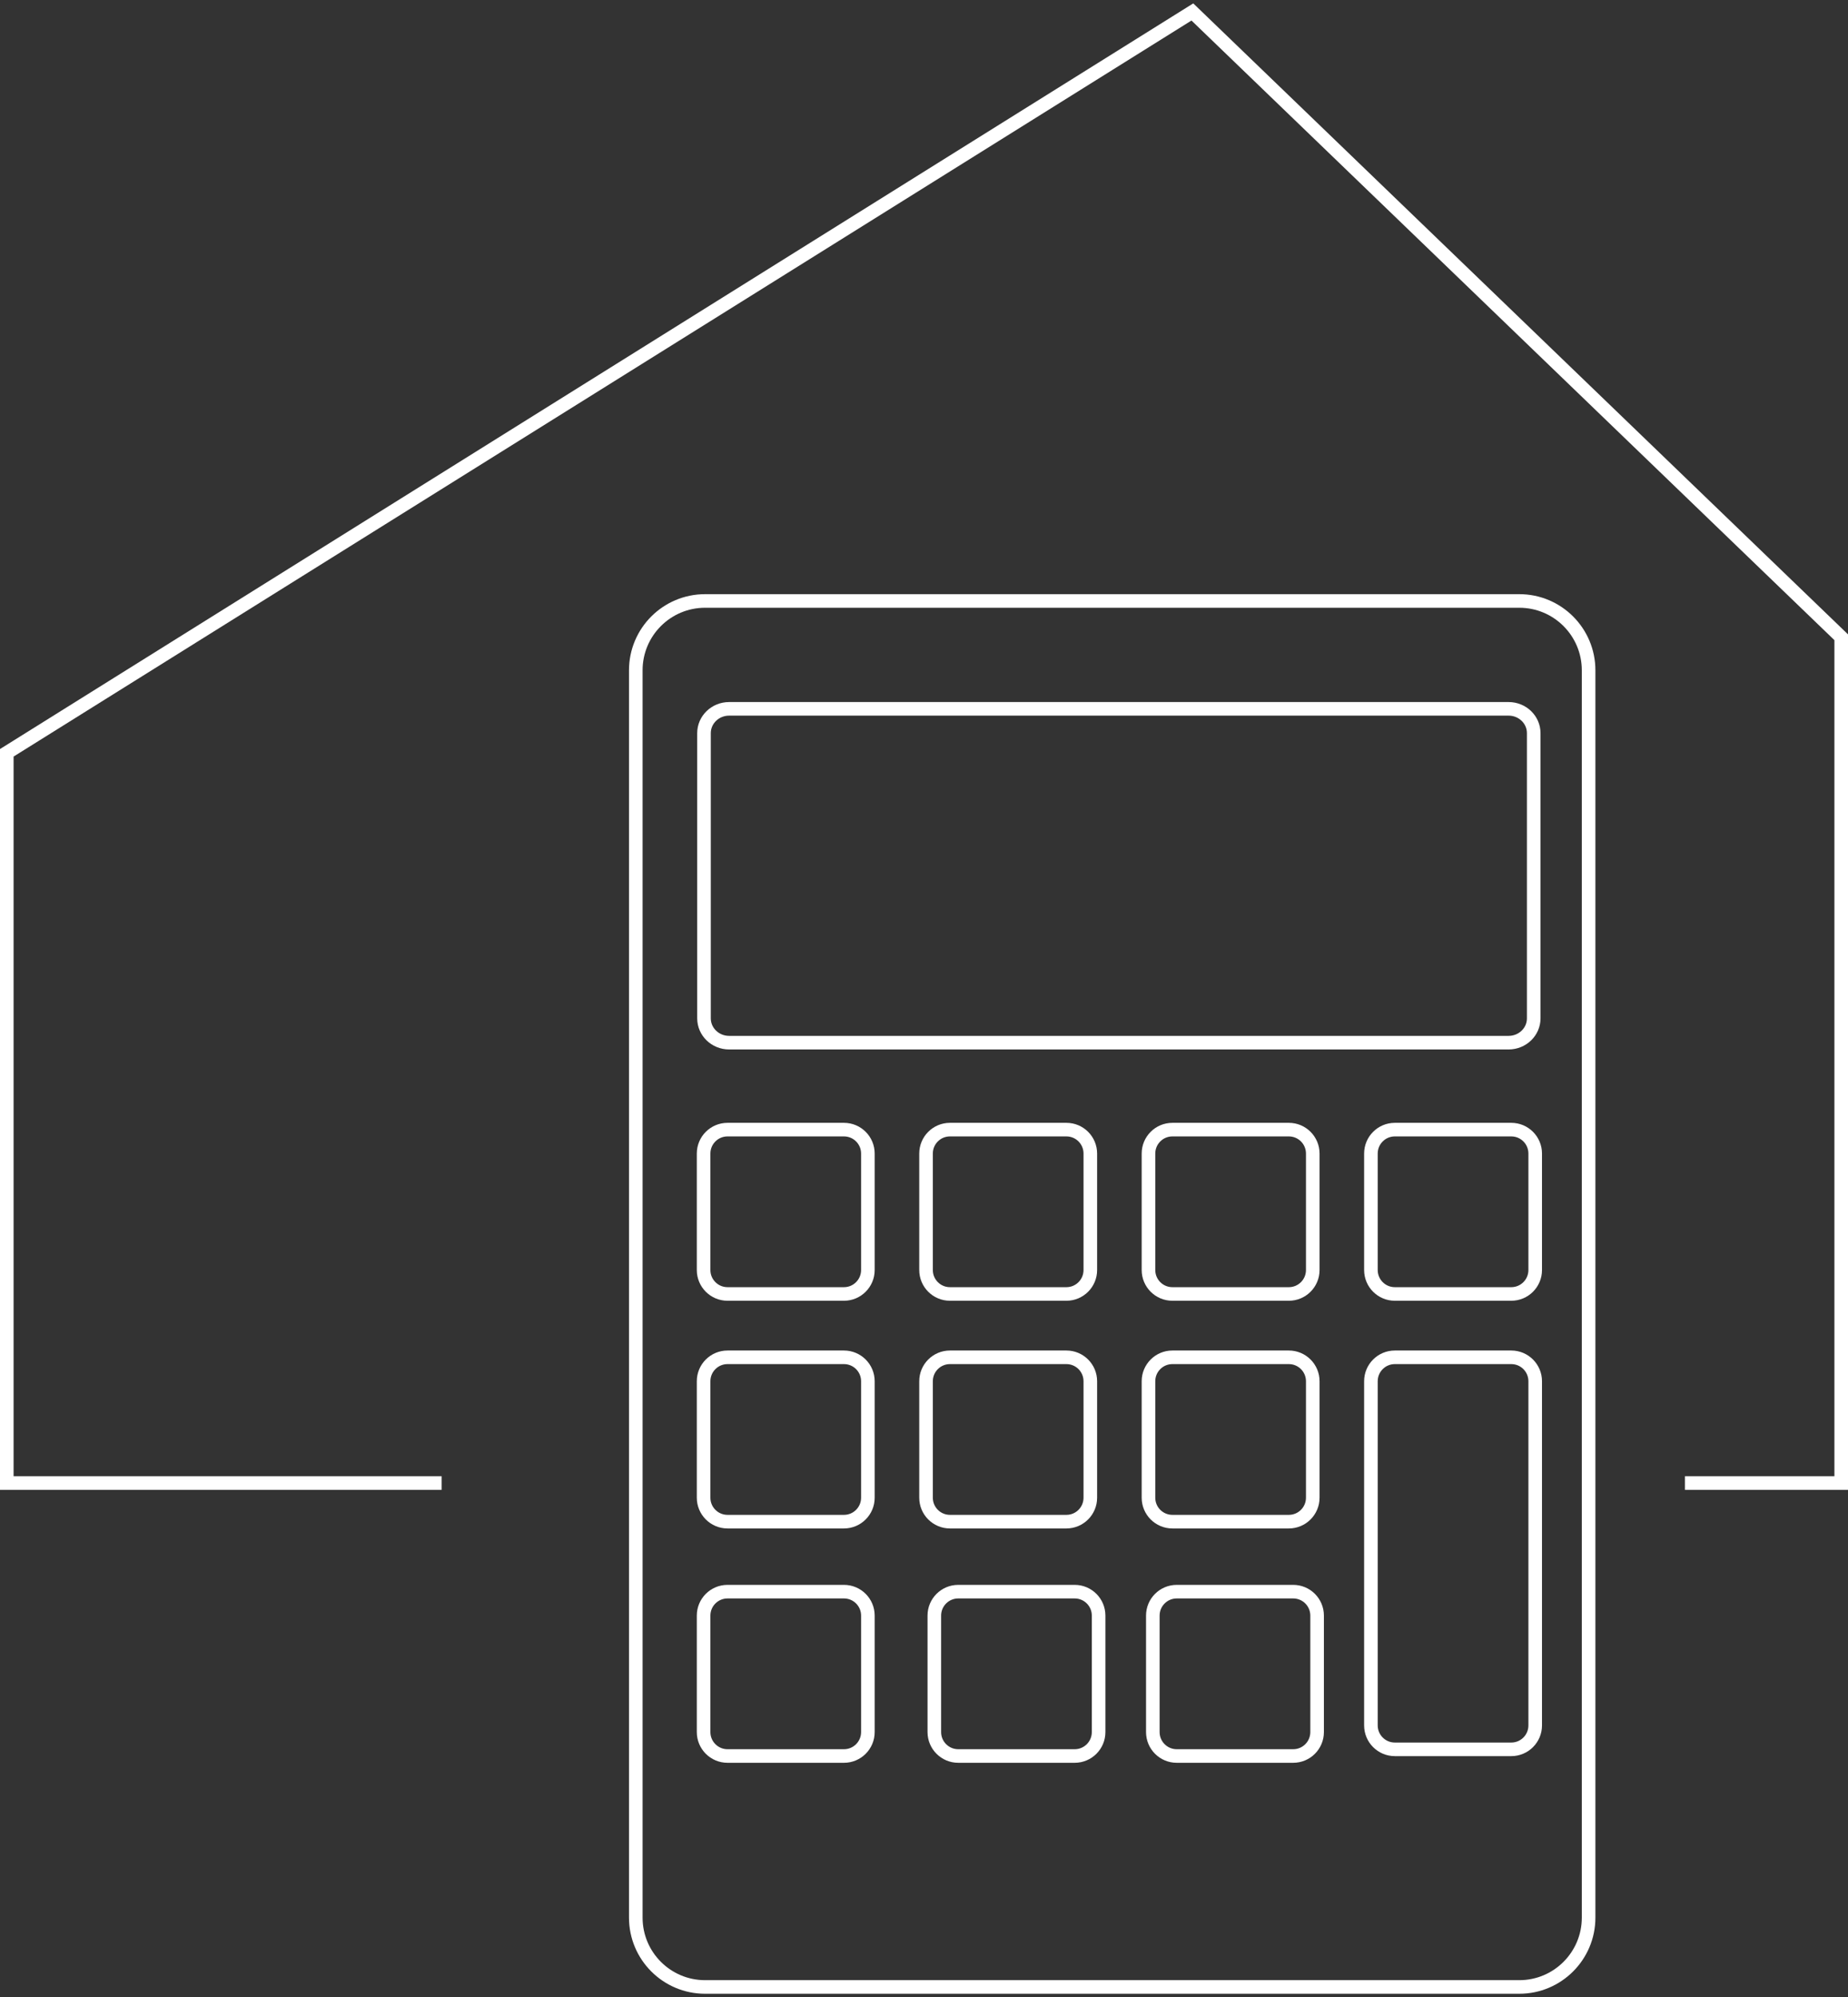
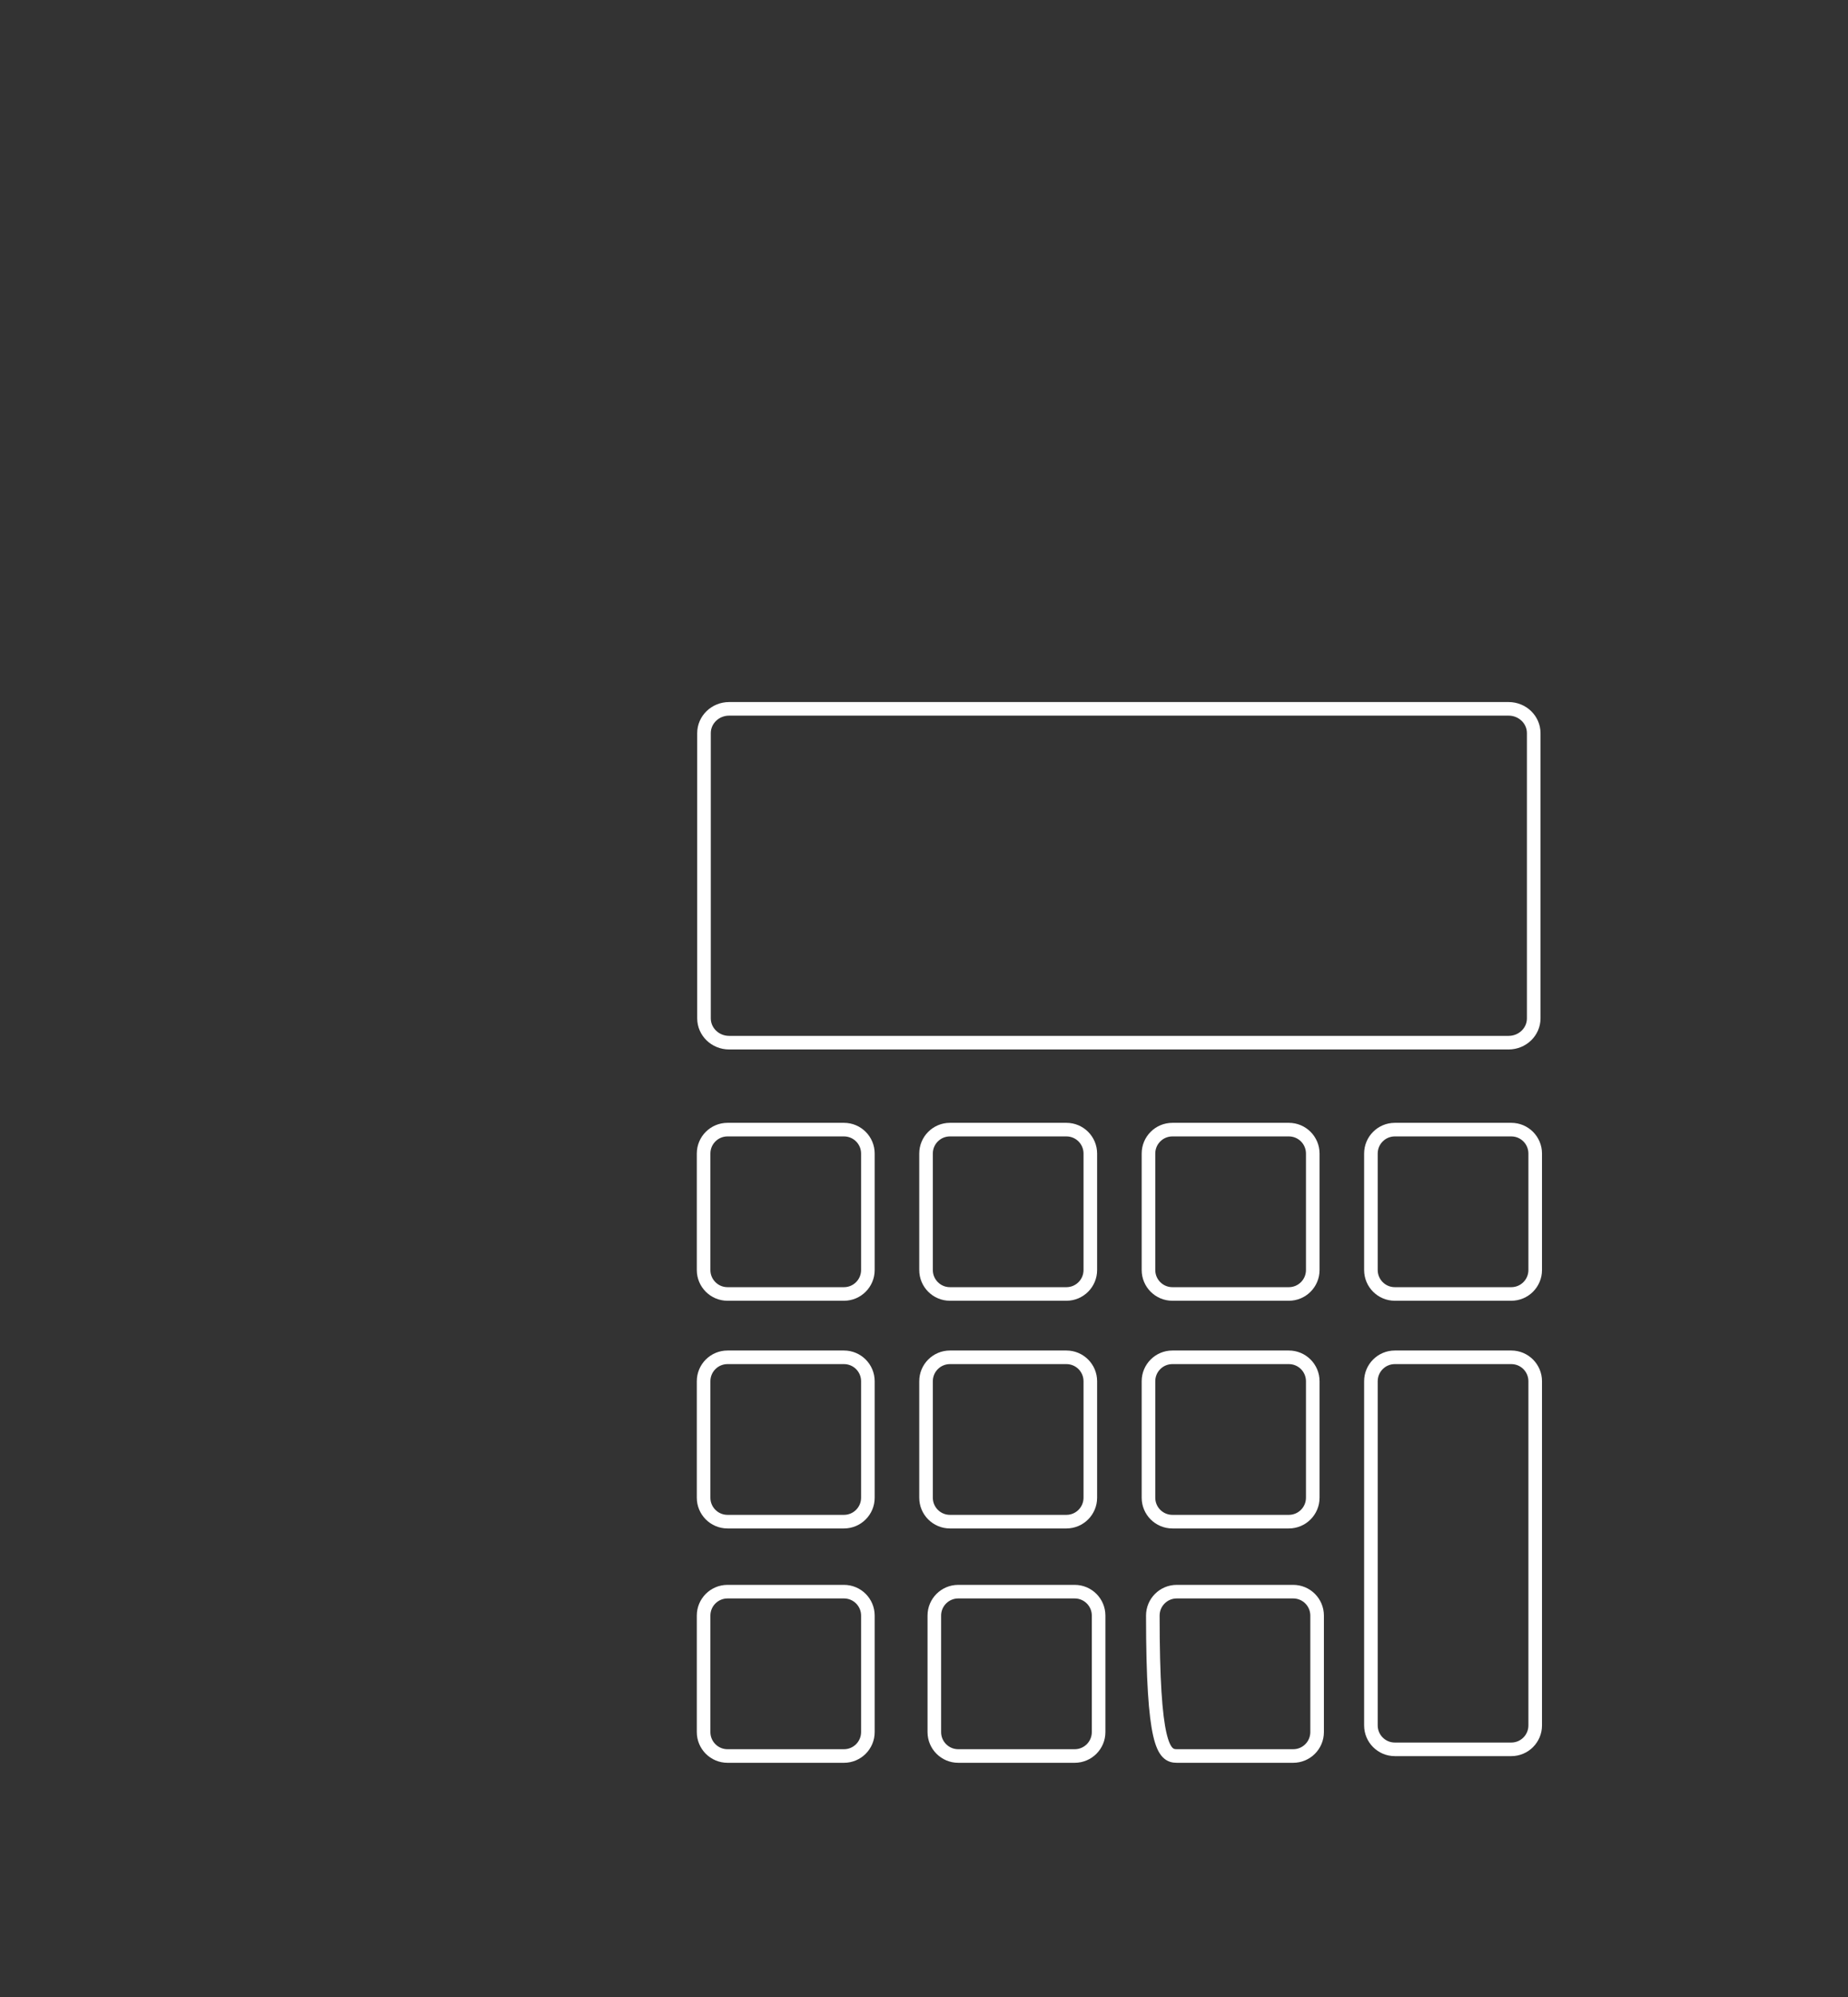
<svg xmlns="http://www.w3.org/2000/svg" width="272" height="294" viewBox="0 0 272 294" fill="none">
  <rect x="0" y="0" width="272" height="294" fill="#333333" stroke="none" />
  <g clip-path="url(#clip0_1666_12435)">
-     <path d="M223.62 88.468H103.78C98.147 88.468 93.58 93.037 93.58 98.674V282.294C93.58 287.93 98.147 292.5 103.78 292.5H223.62C229.253 292.5 233.82 287.93 233.82 282.294V98.674C233.82 93.037 229.253 88.468 223.62 88.468Z" stroke="white" stroke-width="2" stroke-miterlimit="10" />
    <path d="M222.046 104.348H107.315C105.274 104.348 103.619 105.95 103.619 107.925V149.914C103.619 151.889 105.274 153.491 107.315 153.491H222.046C224.087 153.491 225.742 151.889 225.742 149.914V107.925C225.742 105.95 224.087 104.348 222.046 104.348Z" stroke="white" stroke-width="2" stroke-miterlimit="10" />
    <path d="M124.22 166.291H107.08C105.136 166.291 103.56 167.867 103.56 169.812V186.962C103.56 188.907 105.136 190.484 107.08 190.484H124.22C126.164 190.484 127.74 188.907 127.74 186.962V169.812C127.74 167.867 126.164 166.291 124.22 166.291Z" stroke="white" stroke-width="2" stroke-miterlimit="10" />
    <path d="M124.22 199.809H107.08C105.136 199.809 103.56 201.385 103.56 203.331V220.48C103.56 222.425 105.136 224.002 107.08 224.002H124.22C126.164 224.002 127.74 222.425 127.74 220.48V203.331C127.74 201.385 126.164 199.809 124.22 199.809Z" stroke="white" stroke-width="2" stroke-miterlimit="10" />
    <path d="M124.22 234.308H107.08C105.136 234.308 103.56 235.884 103.56 237.83V254.979C103.56 256.924 105.136 258.501 107.08 258.501H124.22C126.164 258.501 127.74 256.924 127.74 254.979V237.83C127.74 235.884 126.164 234.308 124.22 234.308Z" stroke="white" stroke-width="2" stroke-miterlimit="10" />
    <path d="M156.96 166.291H139.82C137.876 166.291 136.3 167.867 136.3 169.812V186.962C136.3 188.907 137.876 190.484 139.82 190.484H156.96C158.904 190.484 160.48 188.907 160.48 186.962V169.812C160.48 167.867 158.904 166.291 156.96 166.291Z" stroke="white" stroke-width="2" stroke-miterlimit="10" />
    <path d="M156.96 199.809H139.82C137.876 199.809 136.3 201.385 136.3 203.331V220.48C136.3 222.425 137.876 224.002 139.82 224.002H156.96C158.904 224.002 160.48 222.425 160.48 220.48V203.331C160.48 201.385 158.904 199.809 156.96 199.809Z" stroke="white" stroke-width="2" stroke-miterlimit="10" />
    <path d="M158.18 234.308H141.04C139.096 234.308 137.52 235.884 137.52 237.83V254.979C137.52 256.924 139.096 258.501 141.04 258.501H158.18C160.124 258.501 161.7 256.924 161.7 254.979V237.83C161.7 235.884 160.124 234.308 158.18 234.308Z" stroke="white" stroke-width="2" stroke-miterlimit="10" />
    <path d="M189.7 166.291H172.56C170.616 166.291 169.04 167.867 169.04 169.812V186.962C169.04 188.907 170.616 190.484 172.56 190.484H189.7C191.644 190.484 193.22 188.907 193.22 186.962V169.812C193.22 167.867 191.644 166.291 189.7 166.291Z" stroke="white" stroke-width="2" stroke-miterlimit="10" />
    <path d="M222.44 166.291H205.3C203.356 166.291 201.78 167.867 201.78 169.812V186.962C201.78 188.907 203.356 190.484 205.3 190.484H222.44C224.384 190.484 225.96 188.907 225.96 186.962V169.812C225.96 167.867 224.384 166.291 222.44 166.291Z" stroke="white" stroke-width="2" stroke-miterlimit="10" />
    <path d="M189.7 199.809H172.56C170.616 199.809 169.04 201.385 169.04 203.331V220.48C169.04 222.425 170.616 224.002 172.56 224.002H189.7C191.644 224.002 193.22 222.425 193.22 220.48V203.331C193.22 201.385 191.644 199.809 189.7 199.809Z" stroke="white" stroke-width="2" stroke-miterlimit="10" />
    <path d="M222.44 199.809H205.3C203.356 199.809 201.78 201.385 201.78 203.331V253.998C201.78 255.943 203.356 257.52 205.3 257.52H222.44C224.384 257.52 225.96 255.943 225.96 253.998V203.331C225.96 201.385 224.384 199.809 222.44 199.809Z" stroke="white" stroke-width="2" stroke-miterlimit="10" />
-     <path d="M190.34 234.308H173.2C171.256 234.308 169.68 235.884 169.68 237.83V254.979C169.68 256.924 171.256 258.501 173.2 258.501H190.34C192.284 258.501 193.86 256.924 193.86 254.979V237.83C193.86 235.884 192.284 234.308 190.34 234.308Z" stroke="white" stroke-width="2" stroke-miterlimit="10" />
-     <path d="M248 218.319H271V93.811L175.5 1.761L1 110.82V218.319H65" stroke="white" stroke-width="2" stroke-miterlimit="10" />
+     <path d="M190.34 234.308H173.2C171.256 234.308 169.68 235.884 169.68 237.83C169.68 256.924 171.256 258.501 173.2 258.501H190.34C192.284 258.501 193.86 256.924 193.86 254.979V237.83C193.86 235.884 192.284 234.308 190.34 234.308Z" stroke="white" stroke-width="2" stroke-miterlimit="10" />
  </g>
  <defs>
    <clipPath id="clip0_1666_12435">
      <rect width="272" height="293" fill="white" transform="translate(0 0.5)" />
    </clipPath>
  </defs>
</svg>